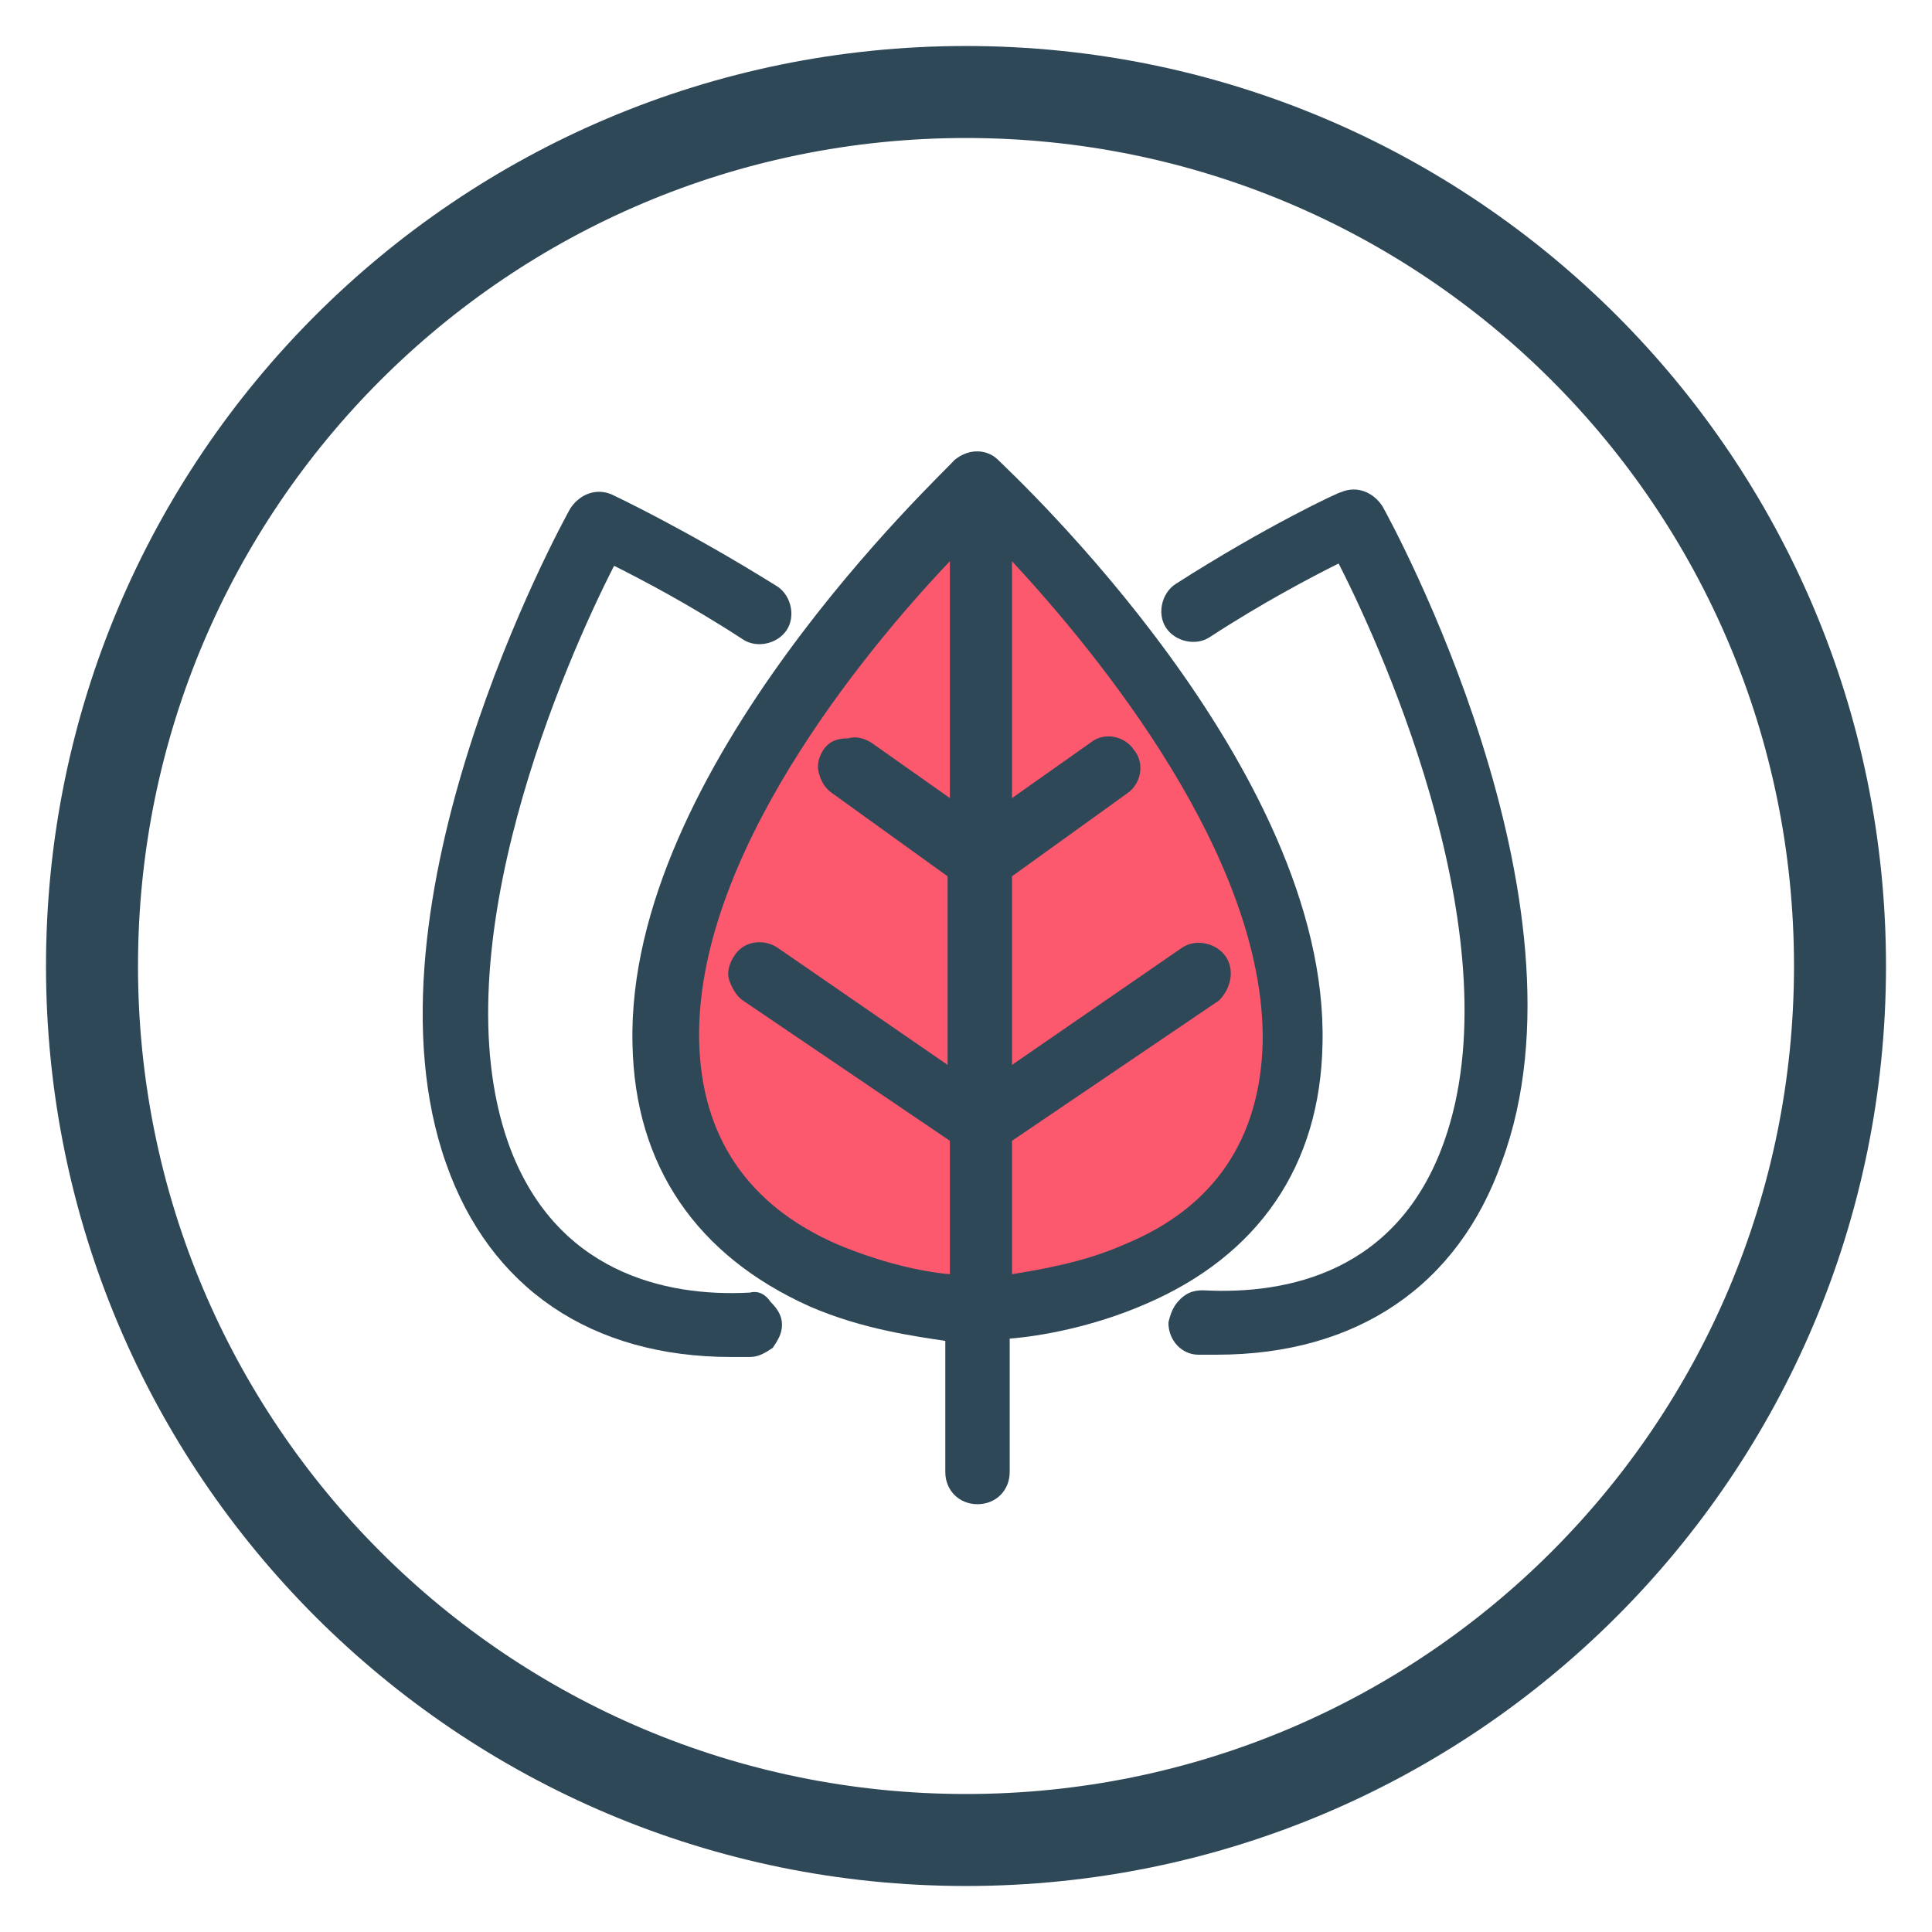
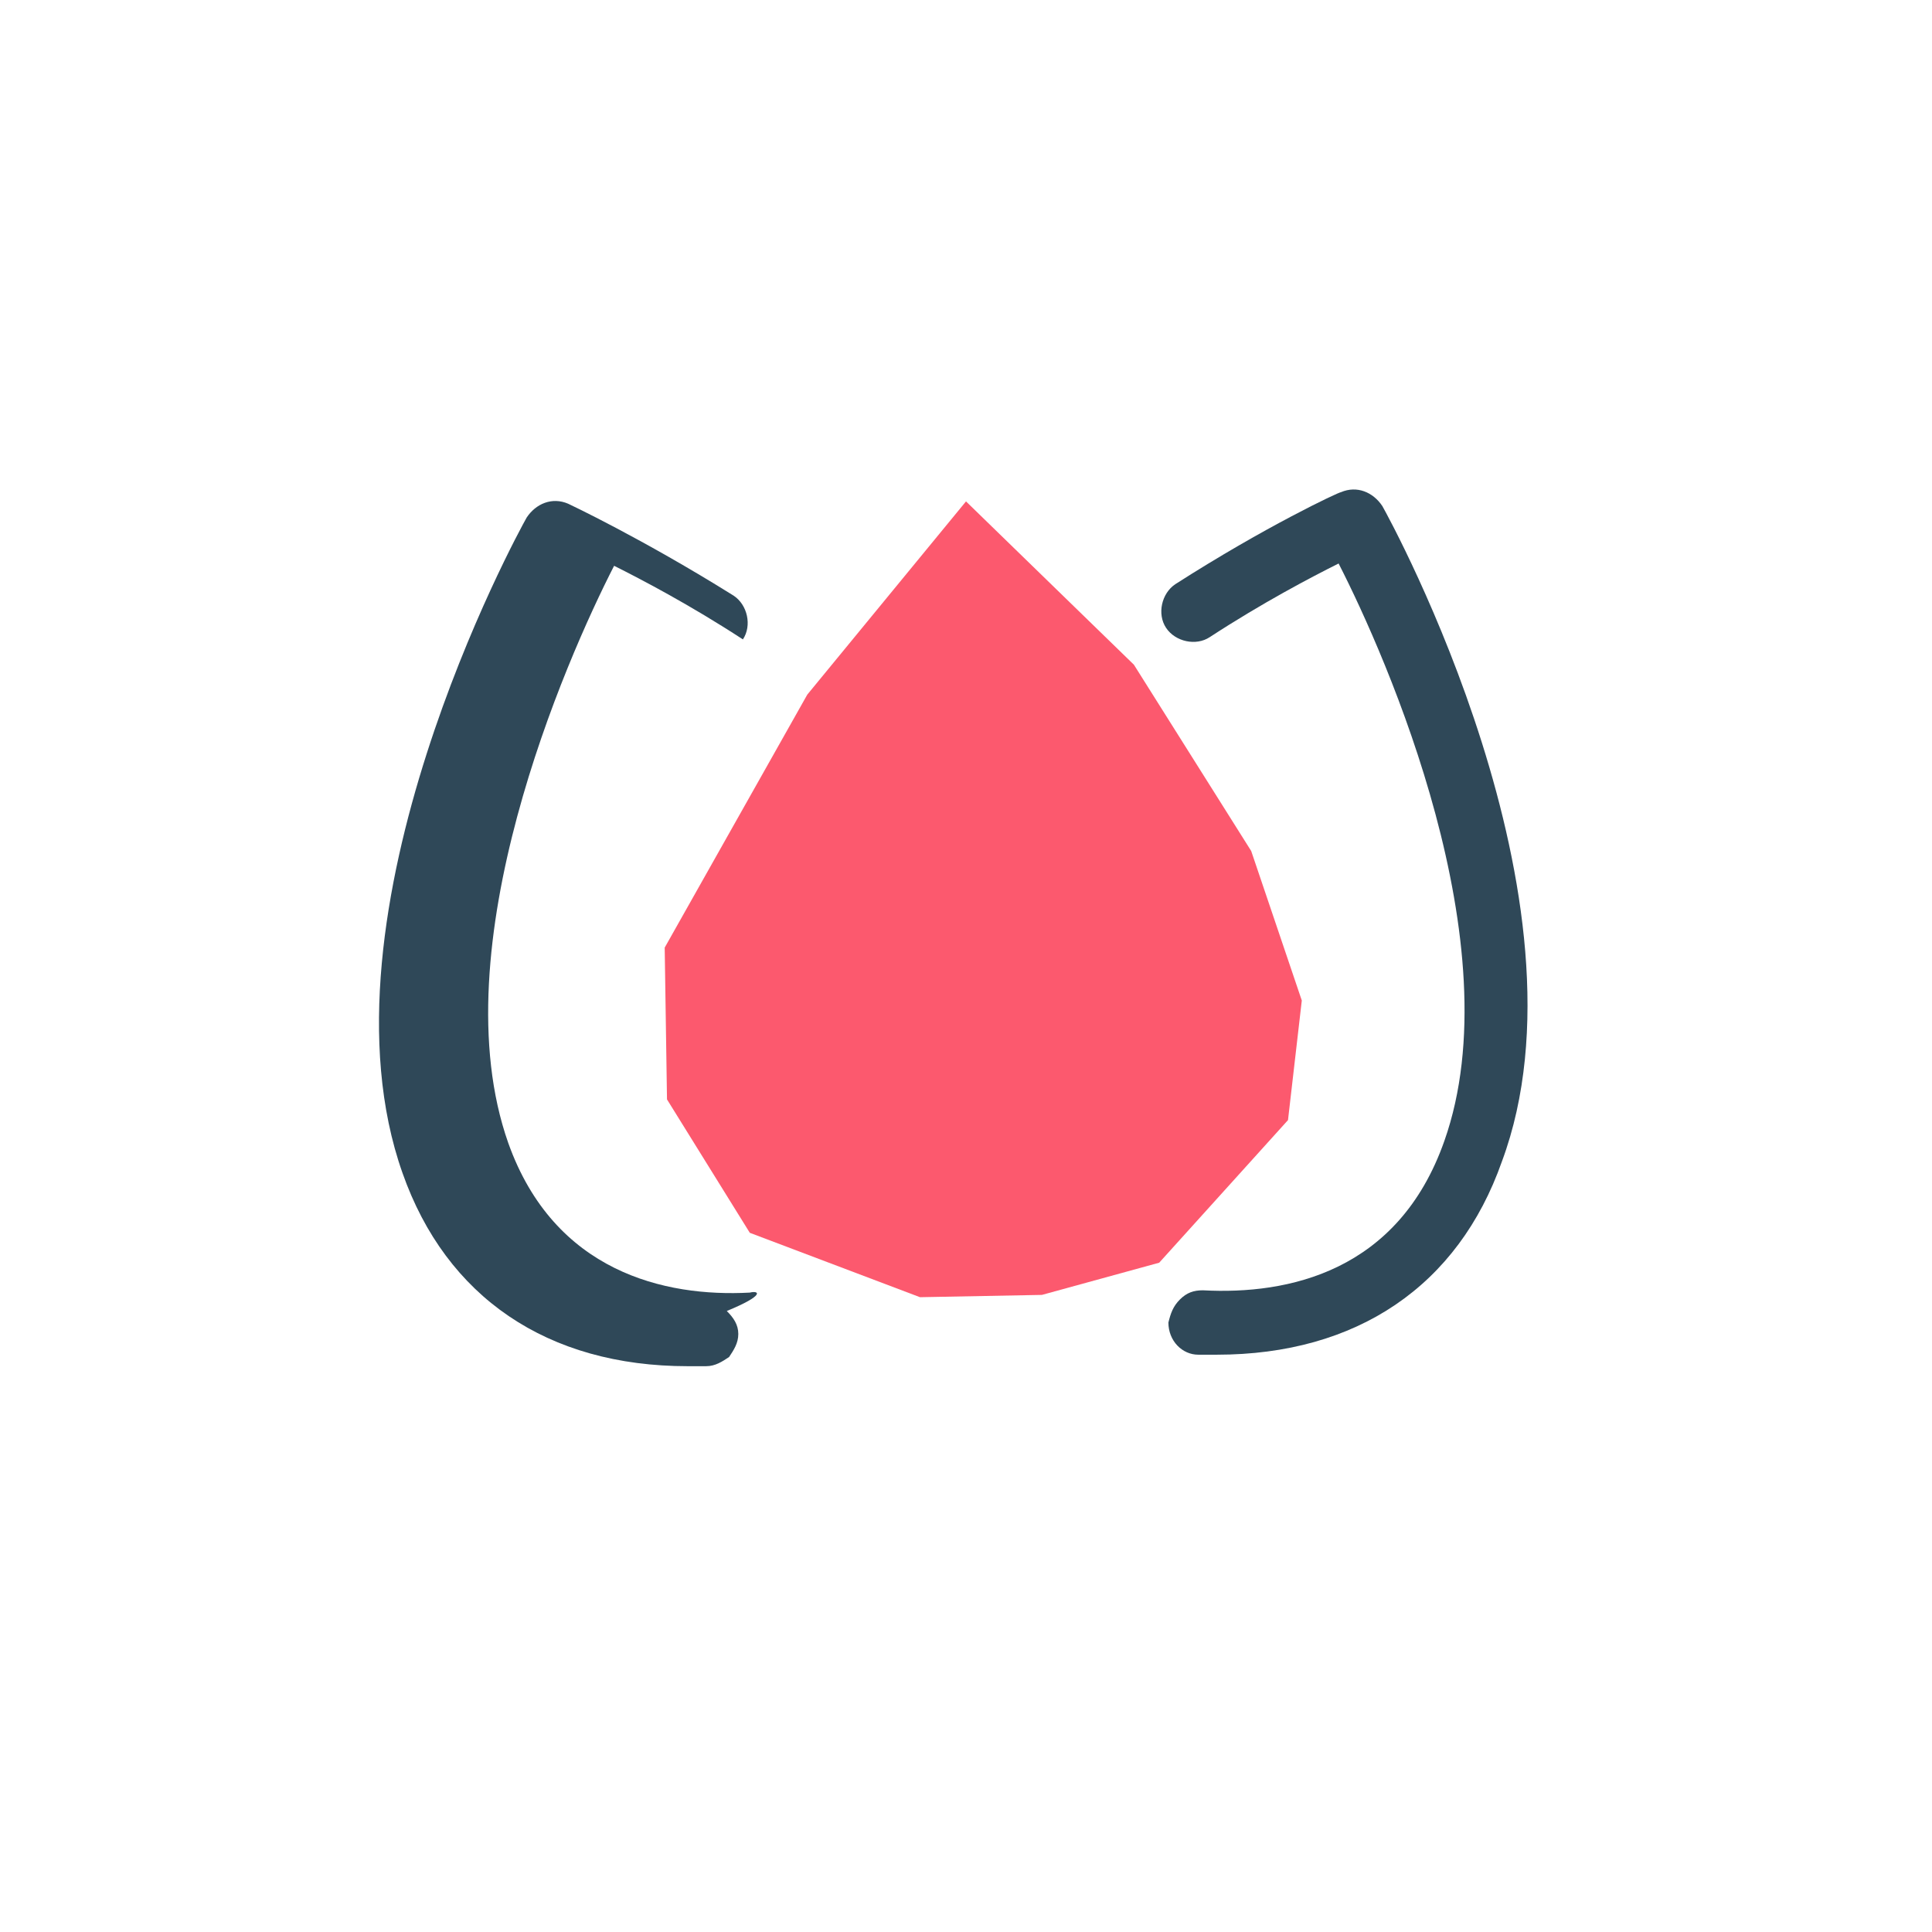
<svg xmlns="http://www.w3.org/2000/svg" version="1.1" x="0px" y="0px" viewBox="0 0 84 84" style="enable-background:new 0 0 84 84;" xml:space="preserve">
  <style type="text/css"> .st0{fill:#2F4858;} .st1{fill:#FC596E;} </style>
  <g id="Livello_1"> </g>
  <g id="cerchio">
    <g>
      <g>
        <g>
          <g>
-             <path class="st0" d="M42,6c19.9,0,36,16.1,36,36S61.9,78,42,78S6,61.9,6,42S22.1,6,42,6 M42,2C19.9,2,2,19.9,2,42 s17.9,40,40,40s40-17.9,40-40S64.1,2,42,2L42,2z" />
-           </g>
+             </g>
        </g>
      </g>
      <g>
        <g>
          <polygon class="st1" points="42,21.8 35.1,30.2 28.9,41.2 29,47.8 32.6,53.6 40,56.4 45.3,56.3 50.4,54.9 56,48.7 56.6,43.5 54.4,37 49.3,28.9 " />
        </g>
        <g>
          <g>
-             <path class="st0" d="M57.5,45.4C57.8,33.4,44,20.6,43.4,20c-0.5-0.5-1.3-0.5-1.9,0C41,20.6,27.2,33.4,27.5,45.4 c0.1,5.3,2.8,9.2,7.7,11.4c2.3,1,4.6,1.3,5.9,1.5V64c0,0.8,0.6,1.4,1.4,1.4s1.4-0.6,1.4-1.4v-5.8c1.3-0.1,3.6-0.5,5.9-1.5 C54.7,54.6,57.4,50.7,57.5,45.4z M53.3,41.6c-0.4-0.6-1.3-0.8-1.9-0.4l-7.4,5.1v-8.2l5-3.6c0.6-0.4,0.8-1.3,0.3-1.9 c-0.4-0.6-1.3-0.8-1.9-0.3l-3.4,2.4V24.4c3.8,4.1,11,12.9,10.9,20.9c-0.1,4.2-2.1,7.2-6,8.8c-1.8,0.8-3.7,1.1-4.9,1.3v-5.8 l9-6.1C53.5,43,53.7,42.2,53.3,41.6z M35.8,32.6c-0.2,0.3-0.3,0.7-0.2,1c0.1,0.4,0.3,0.7,0.6,0.9l5,3.6v8.2l-7.4-5.1 c-0.6-0.4-1.5-0.3-1.9,0.4c-0.2,0.3-0.3,0.7-0.2,1s0.3,0.7,0.6,0.9l9,6.1v5.8c-1.2-0.1-3-0.5-4.9-1.3c-3.9-1.7-5.9-4.7-6-8.8 c-0.2-8,7.1-16.9,10.9-20.9v10.3l-3.4-2.4c-0.3-0.2-0.7-0.3-1-0.2C36.3,32.1,36,32.3,35.8,32.6z" />
-           </g>
+             </g>
          <g>
            <path class="st0" d="M60.1,22c-0.4-0.6-1.1-0.9-1.8-0.6c-0.1,0-3.3,1.5-7.2,4c-0.6,0.4-0.8,1.3-0.4,1.9 c0.4,0.6,1.3,0.8,1.9,0.4c2.3-1.5,4.4-2.6,5.6-3.2c2.1,4.1,7.6,16.6,4.6,25.1c-2,5.7-6.8,6.7-10.5,6.5c-0.4,0-0.7,0.1-1,0.4 c-0.3,0.3-0.4,0.6-0.5,1c0,0.8,0.6,1.4,1.3,1.4c0.3,0,0.5,0,0.8,0c6.1,0,10.5-3,12.4-8.4C69.5,39.2,60.5,22.7,60.1,22z" />
          </g>
          <g>
-             <path class="st0" d="M32.6,56.2c-3.7,0.2-8.5-0.9-10.5-6.5c-3-8.5,2.5-21,4.6-25.1c1.2,0.6,3.3,1.7,5.6,3.2 c0.6,0.4,1.5,0.2,1.9-0.4c0.4-0.6,0.2-1.5-0.4-1.9c-4-2.5-7.2-4-7.2-4c-0.7-0.3-1.4,0-1.8,0.6c-0.4,0.7-9.4,17.2-5.4,28.5 c1.9,5.4,6.3,8.4,12.4,8.4c0.3,0,0.5,0,0.8,0c0.4,0,0.7-0.2,1-0.4c0.2-0.3,0.4-0.6,0.4-1c0-0.4-0.2-0.7-0.5-1 C33.3,56.3,33,56.1,32.6,56.2z" />
+             <path class="st0" d="M32.6,56.2c-3.7,0.2-8.5-0.9-10.5-6.5c-3-8.5,2.5-21,4.6-25.1c1.2,0.6,3.3,1.7,5.6,3.2 c0.4-0.6,0.2-1.5-0.4-1.9c-4-2.5-7.2-4-7.2-4c-0.7-0.3-1.4,0-1.8,0.6c-0.4,0.7-9.4,17.2-5.4,28.5 c1.9,5.4,6.3,8.4,12.4,8.4c0.3,0,0.5,0,0.8,0c0.4,0,0.7-0.2,1-0.4c0.2-0.3,0.4-0.6,0.4-1c0-0.4-0.2-0.7-0.5-1 C33.3,56.3,33,56.1,32.6,56.2z" />
          </g>
        </g>
      </g>
    </g>
  </g>
</svg>